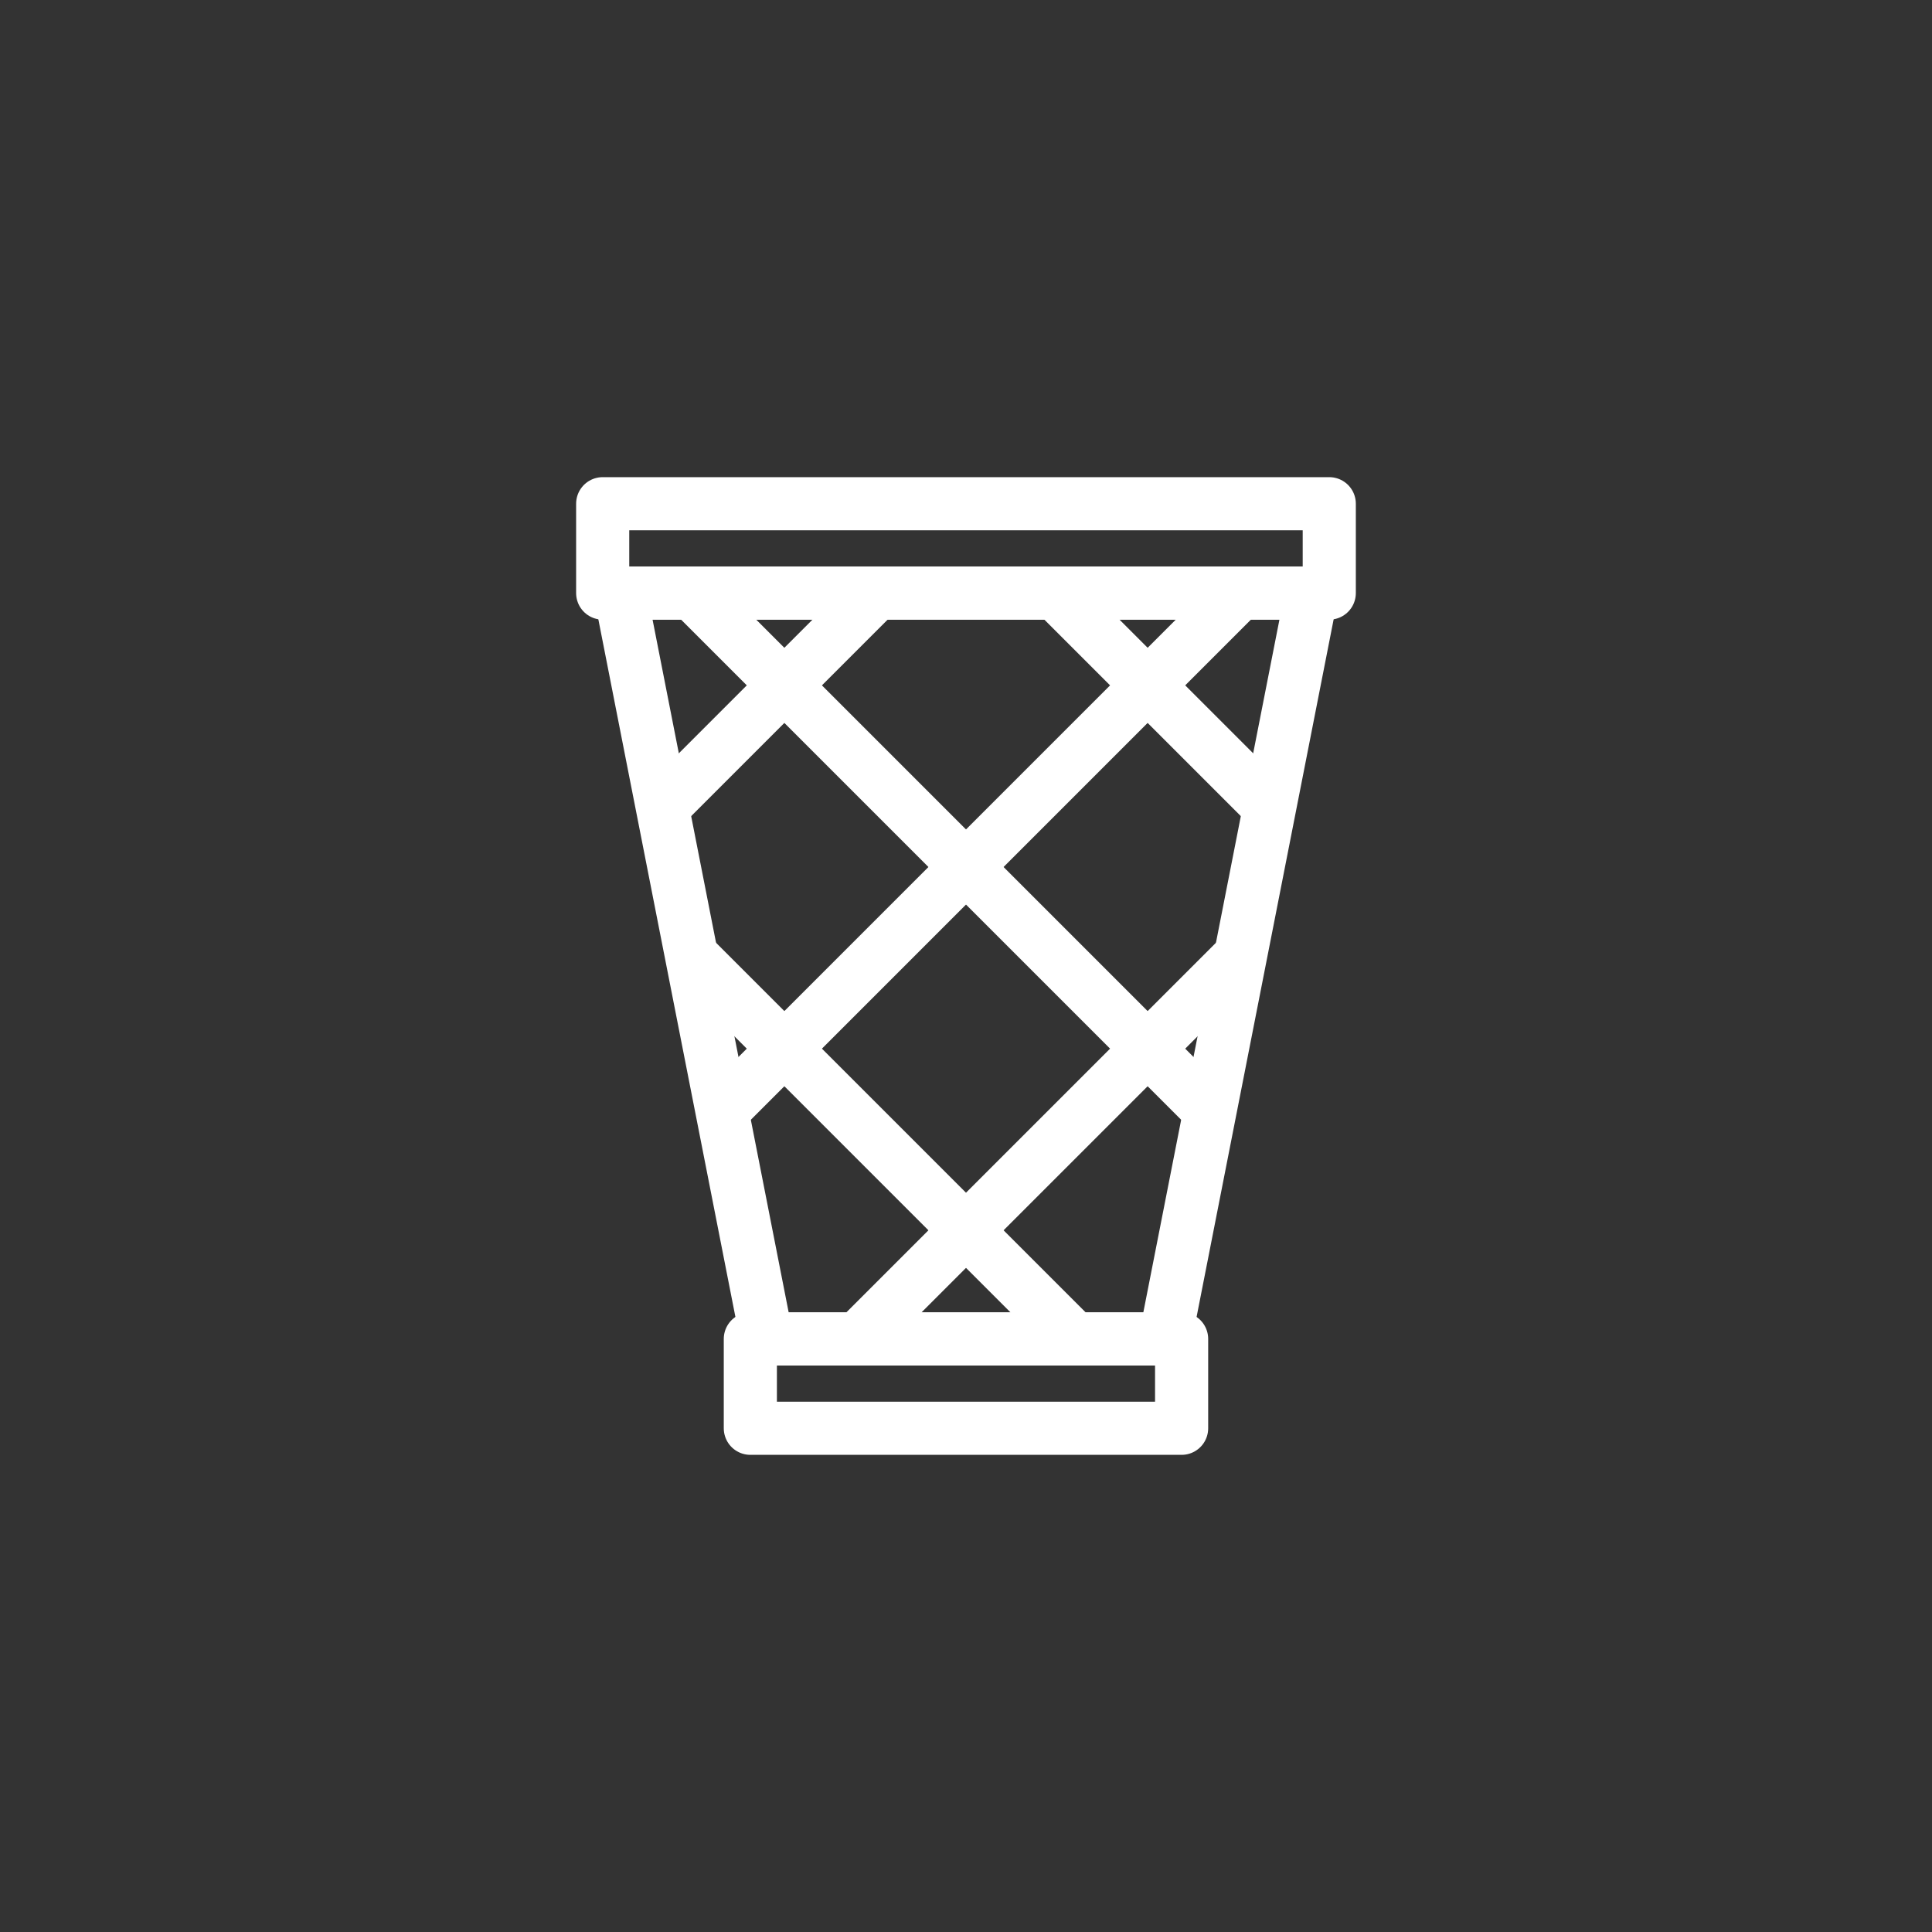
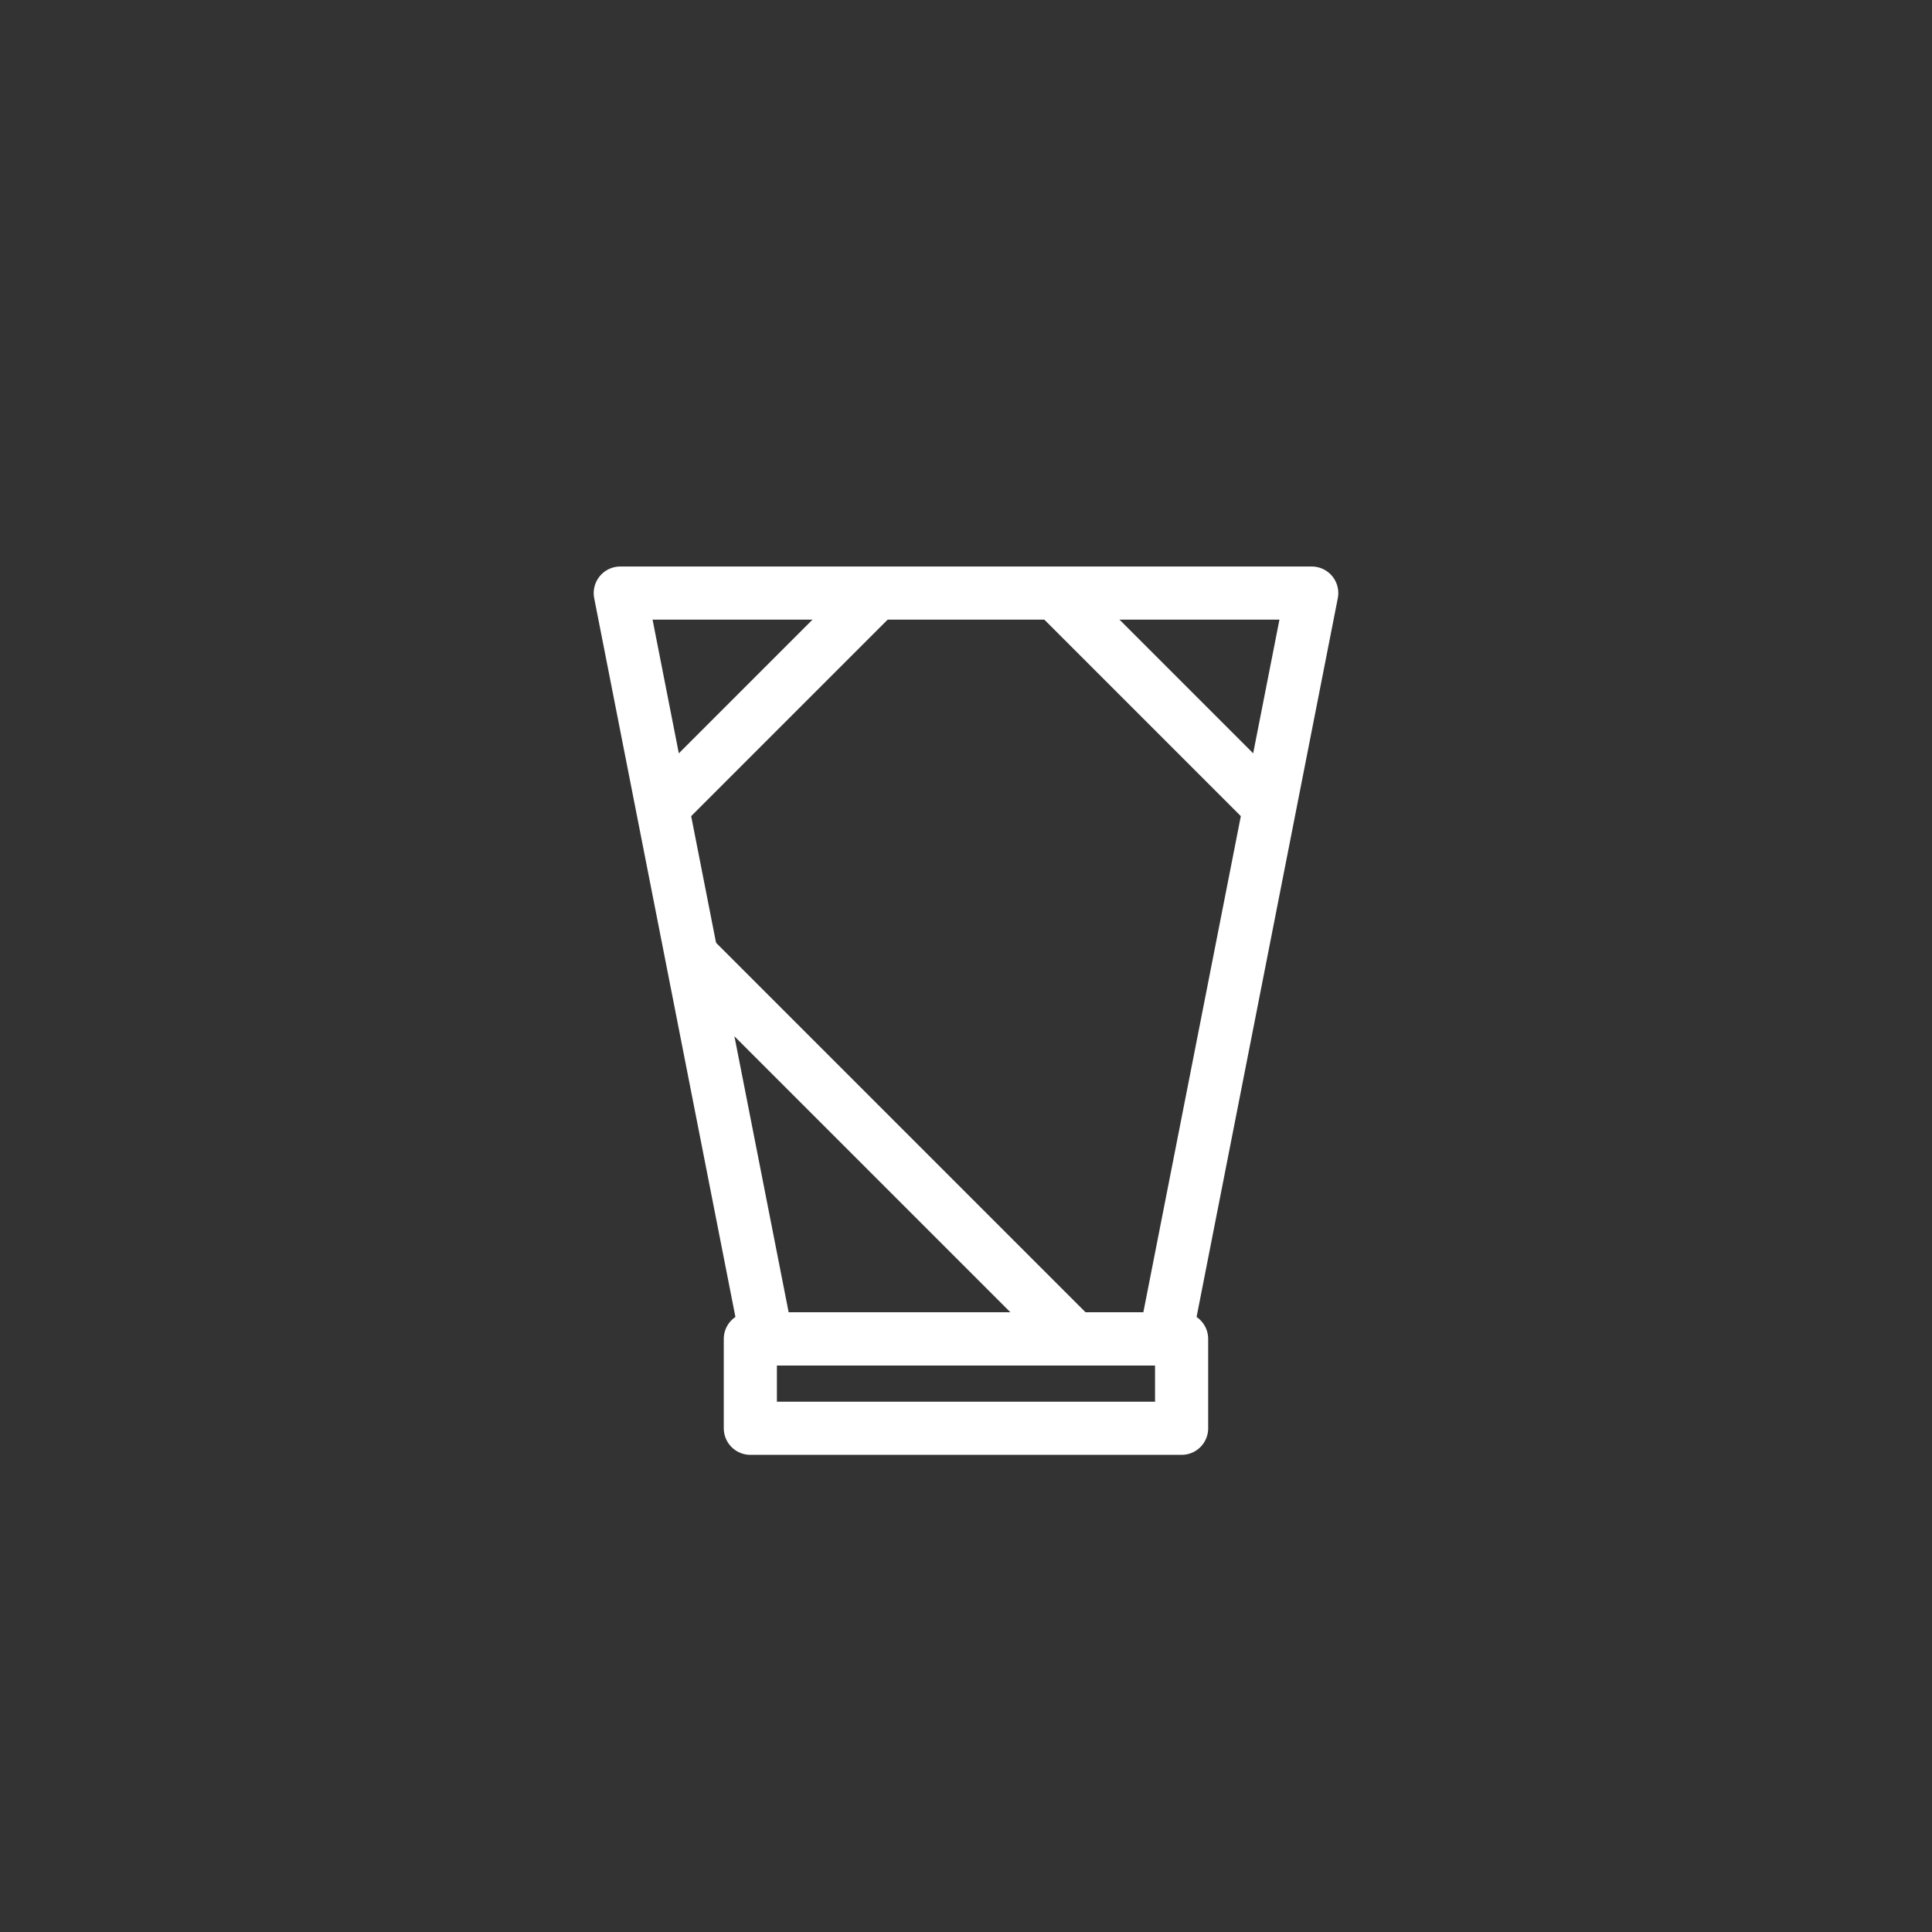
<svg xmlns="http://www.w3.org/2000/svg" id="a" viewBox="0 0 400 400">
  <rect x="0" y="0" width="400" height="400" fill="#333333" stroke="none" />
  <defs>
    <style>.c{stroke-miterlimit:10;}.c,.d{fill:none;stroke:#fff;}.d{stroke-linecap:round;stroke-linejoin:round;stroke-width:11px;}.e{clip-path:url(#b);}</style>
    <clipPath id="b">
      <polygon class="c" points="158.76 277.21 128.42 122.79 271.58 122.79 241.24 277.21 158.76 277.21" />
    </clipPath>
  </defs>
  <rect class="d" x="190.75" y="241.82" width="18.5" height="89.29" transform="translate(486.46 86.46) rotate(90)" />
-   <rect class="d" x="190.75" y="38.33" width="18.5" height="150.43" transform="translate(313.54 -86.46) rotate(90)" />
  <polygon class="d" points="158.76 277.21 128.42 122.79 271.58 122.79 241.24 277.21 158.76 277.21" />
  <g>
    <g class="e">
      <g>
        <rect class="d" x="93.63" y="73.14" width="212.74" height="212.74" transform="translate(-68.35 194) rotate(-45)" />
        <line class="d" x1="87.18" y1="141.9" x2="237.61" y2="292.33" />
-         <line class="d" x1="124.79" y1="104.29" x2="275.21" y2="254.72" />
        <line class="d" x1="162.39" y1="66.68" x2="312.82" y2="217.11" />
-         <line class="d" x1="312.82" y1="141.9" x2="162.39" y2="292.33" />
-         <line class="d" x1="275.21" y1="104.29" x2="124.79" y2="254.72" />
        <line class="d" x1="237.61" y1="66.68" x2="87.18" y2="217.11" />
      </g>
    </g>
-     <polygon class="c" points="158.76 277.21 128.42 122.79 271.58 122.79 241.24 277.21 158.76 277.21" />
  </g>
</svg>